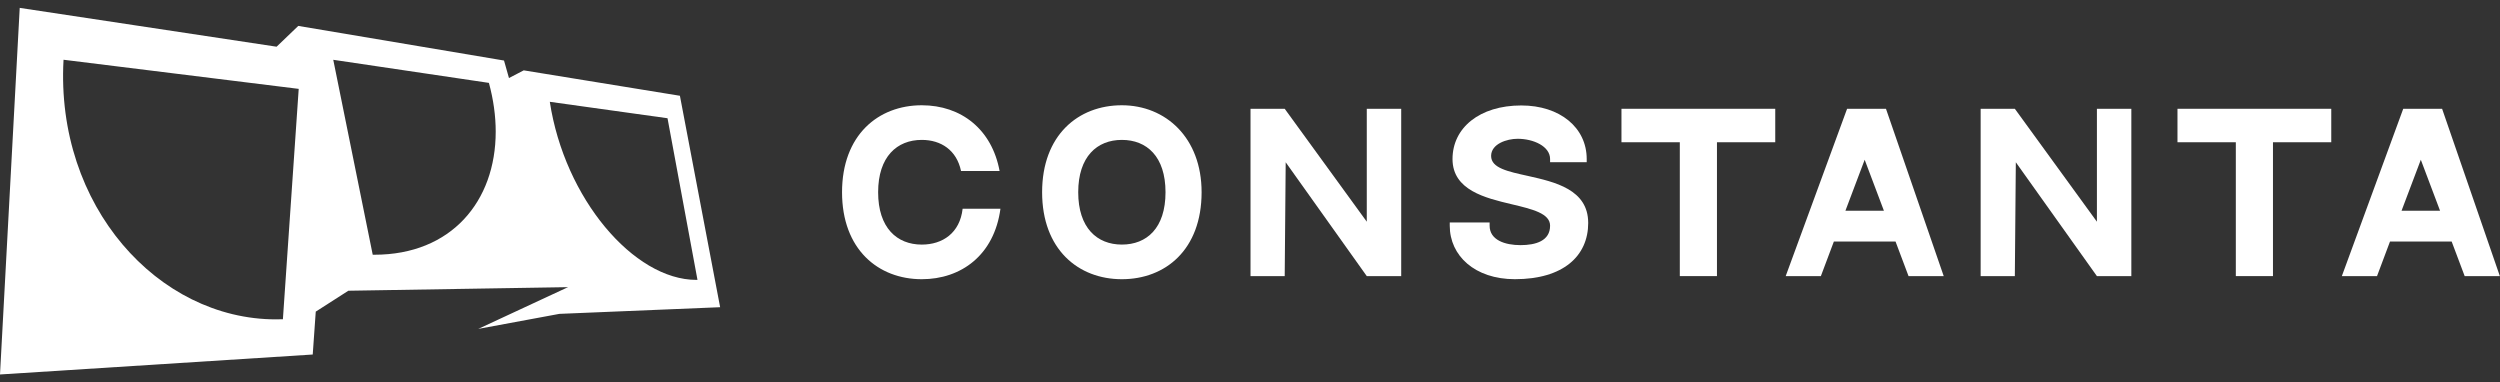
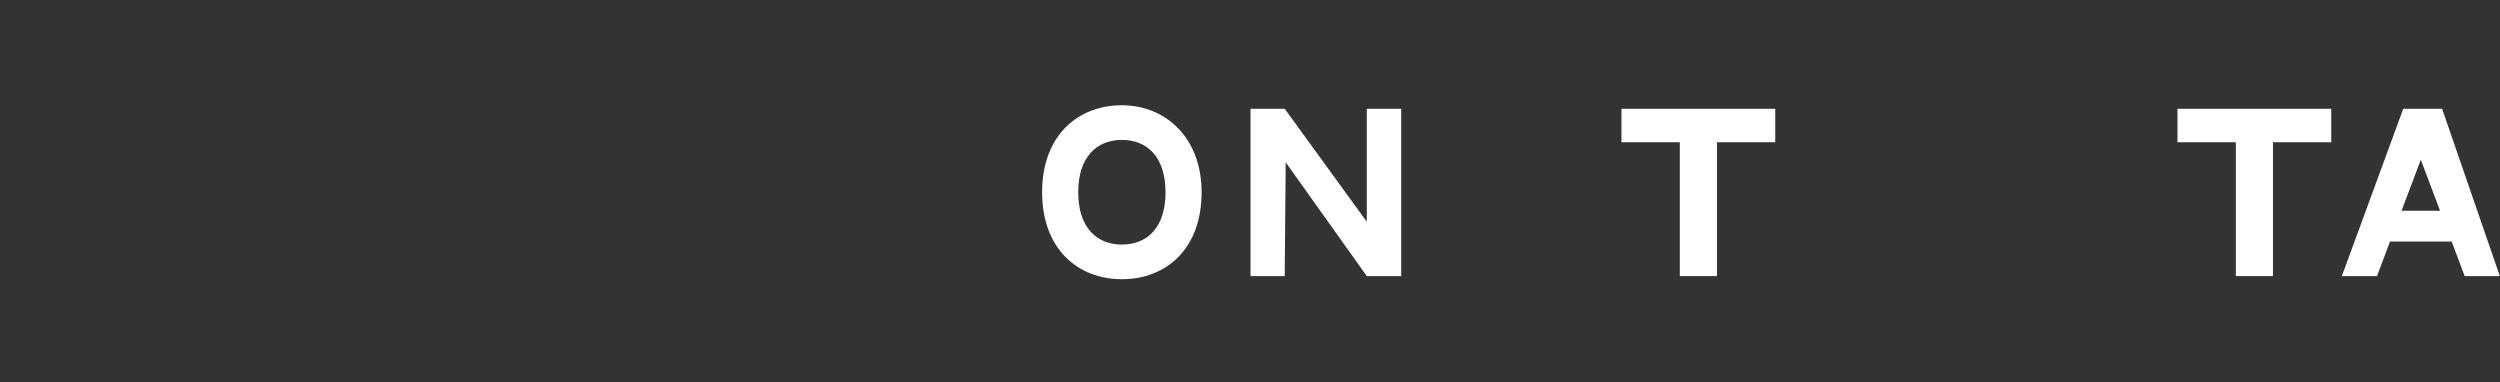
<svg xmlns="http://www.w3.org/2000/svg" width="170" height="26" viewBox="0 0 170 26" fill="none">
  <rect x="0" y="0" width="170" height="26" fill="#333333" stroke="none" />
-   <path d="M68.031 14.19C67.605 17.356 65.352 18.986 62.682 18.986C59.713 18.986 57.259 16.953 57.259 13.072C57.259 9.191 59.712 7.158 62.682 7.158C65.364 7.158 67.45 8.795 67.973 11.63H65.351C65.053 10.21 63.99 9.513 62.682 9.513C60.999 9.513 59.713 10.65 59.713 13.072C59.713 15.495 60.991 16.632 62.682 16.632C64.097 16.632 65.273 15.844 65.459 14.192H68.03L68.031 14.19Z" fill="white" />
  <path d="M81.709 13.072C81.709 16.972 79.255 18.986 76.286 18.986C73.318 18.986 70.864 16.953 70.864 13.072C70.864 9.191 73.317 7.158 76.286 7.158C79.255 7.158 81.709 9.354 81.709 13.072ZM79.255 13.072C79.255 10.636 77.975 9.513 76.287 9.513C74.6 9.513 73.319 10.649 73.319 13.072C73.319 15.494 74.596 16.631 76.287 16.631C77.978 16.631 79.255 15.515 79.255 13.072Z" fill="white" />
  <path d="M95.282 7.397V18.776H92.941L87.427 11.034L87.36 18.776H85.035V7.397H87.36L92.941 15.076V7.397H95.282Z" fill="white" />
-   <path d="M107.998 15.156C107.998 17.411 106.3 18.985 103.015 18.985C100.287 18.985 98.583 17.389 98.583 15.348V15.128H101.294V15.348C101.294 16.33 102.351 16.669 103.392 16.669C104.432 16.669 105.406 16.382 105.406 15.348C105.406 14.51 104.197 14.222 102.796 13.889C101.004 13.464 98.771 12.934 98.771 10.813C98.771 8.693 100.608 7.171 103.449 7.171C106.067 7.171 107.896 8.671 107.896 10.813V11.031H105.406V10.813C105.406 9.952 104.284 9.437 103.198 9.437C102.472 9.437 101.396 9.78 101.396 10.606C101.396 11.432 102.556 11.665 103.897 11.963C105.724 12.373 107.997 12.881 107.997 15.156L107.998 15.156Z" fill="white" />
  <path d="M120.717 7.397V9.673H116.753V18.775H114.227V9.673H110.26V7.397H120.717Z" fill="white" />
-   <path d="M128.895 16.424H124.703L123.819 18.776H121.427L125.602 7.397H128.246L132.173 18.776H129.781L128.896 16.424H128.895ZM128.105 14.328L126.798 10.863L125.489 14.328H128.105Z" fill="white" />
-   <path d="M144.931 7.397V18.776H142.59L137.076 11.034L137.009 18.776H134.684V7.397H137.009L142.59 15.076V7.397H144.931Z" fill="white" />
  <path d="M158.526 7.397V9.673H154.562V18.775H152.036V9.673H148.069V7.397H158.526Z" fill="white" />
  <path d="M166.712 16.424H162.52L161.637 18.776H159.245L163.42 7.397H166.063L169.99 18.776H167.598L166.713 16.424H166.712ZM165.923 14.328L164.616 10.863L163.306 14.328H165.923Z" fill="white" />
-   <path d="M46.234 6.512L35.614 4.784L34.61 5.307L34.273 4.116L20.283 1.762L18.808 3.176L1.341 0.536L0 25.464L21.266 24.107L21.471 21.191L23.688 19.77L38.626 19.526L32.52 22.365L38.038 21.343L48.969 20.89L46.234 6.512ZM19.237 21.708C19.08 21.714 18.922 21.717 18.765 21.717C10.755 21.717 3.762 14.01 4.321 4.063L20.312 6.043L19.237 21.708ZM25.458 17.32C25.42 17.32 25.383 17.32 25.345 17.32L22.672 4.117L22.661 4.066L22.675 4.068L33.246 5.636C33.557 6.778 33.708 7.893 33.708 8.952C33.708 13.691 30.687 17.322 25.458 17.322V17.32ZM45.391 8.04L47.429 19.033H47.36C43.088 19.033 38.388 13.487 37.387 6.923L45.391 8.04Z" fill="url(#paint0_linear_2001_751)" />
  <defs>
    <linearGradient id="paint0_linear_2001_751" x1="50.053" y1="28.013" x2="11.591" y2="10.842" gradientUnits="userSpaceOnUse">
      <stop stop-color="white" />
      <stop offset="1" stop-color="white" />
    </linearGradient>
  </defs>
</svg>